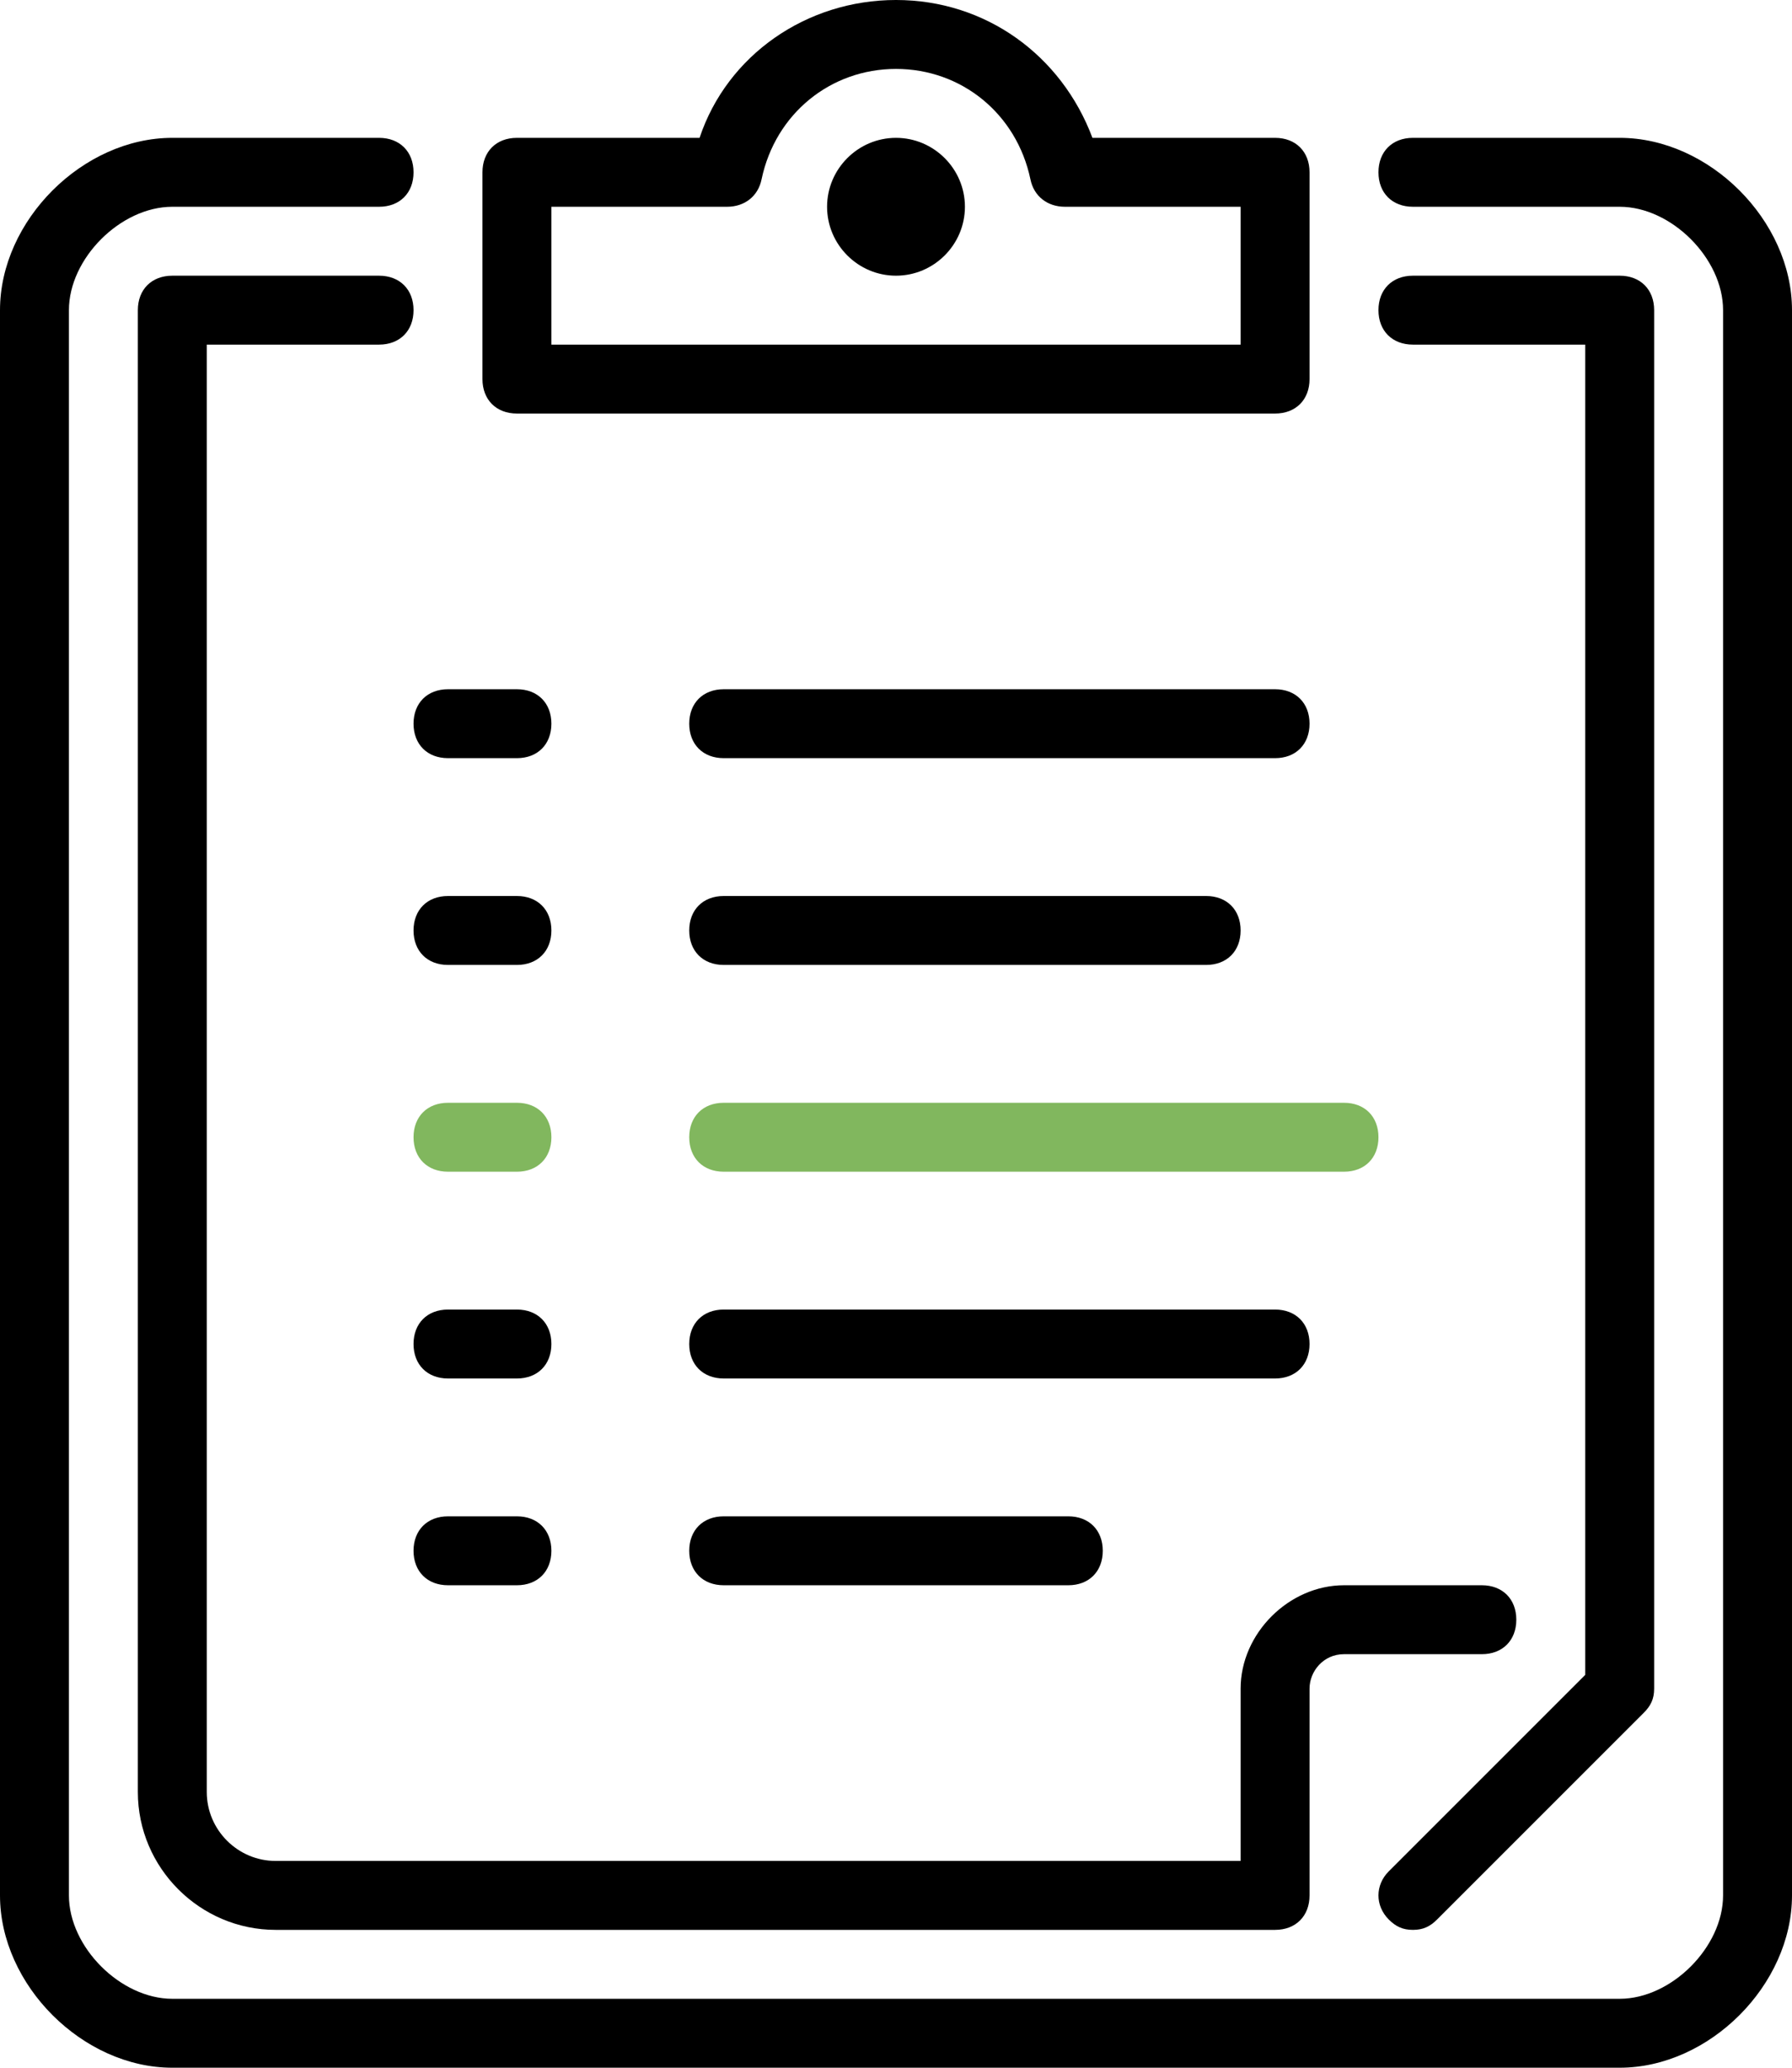
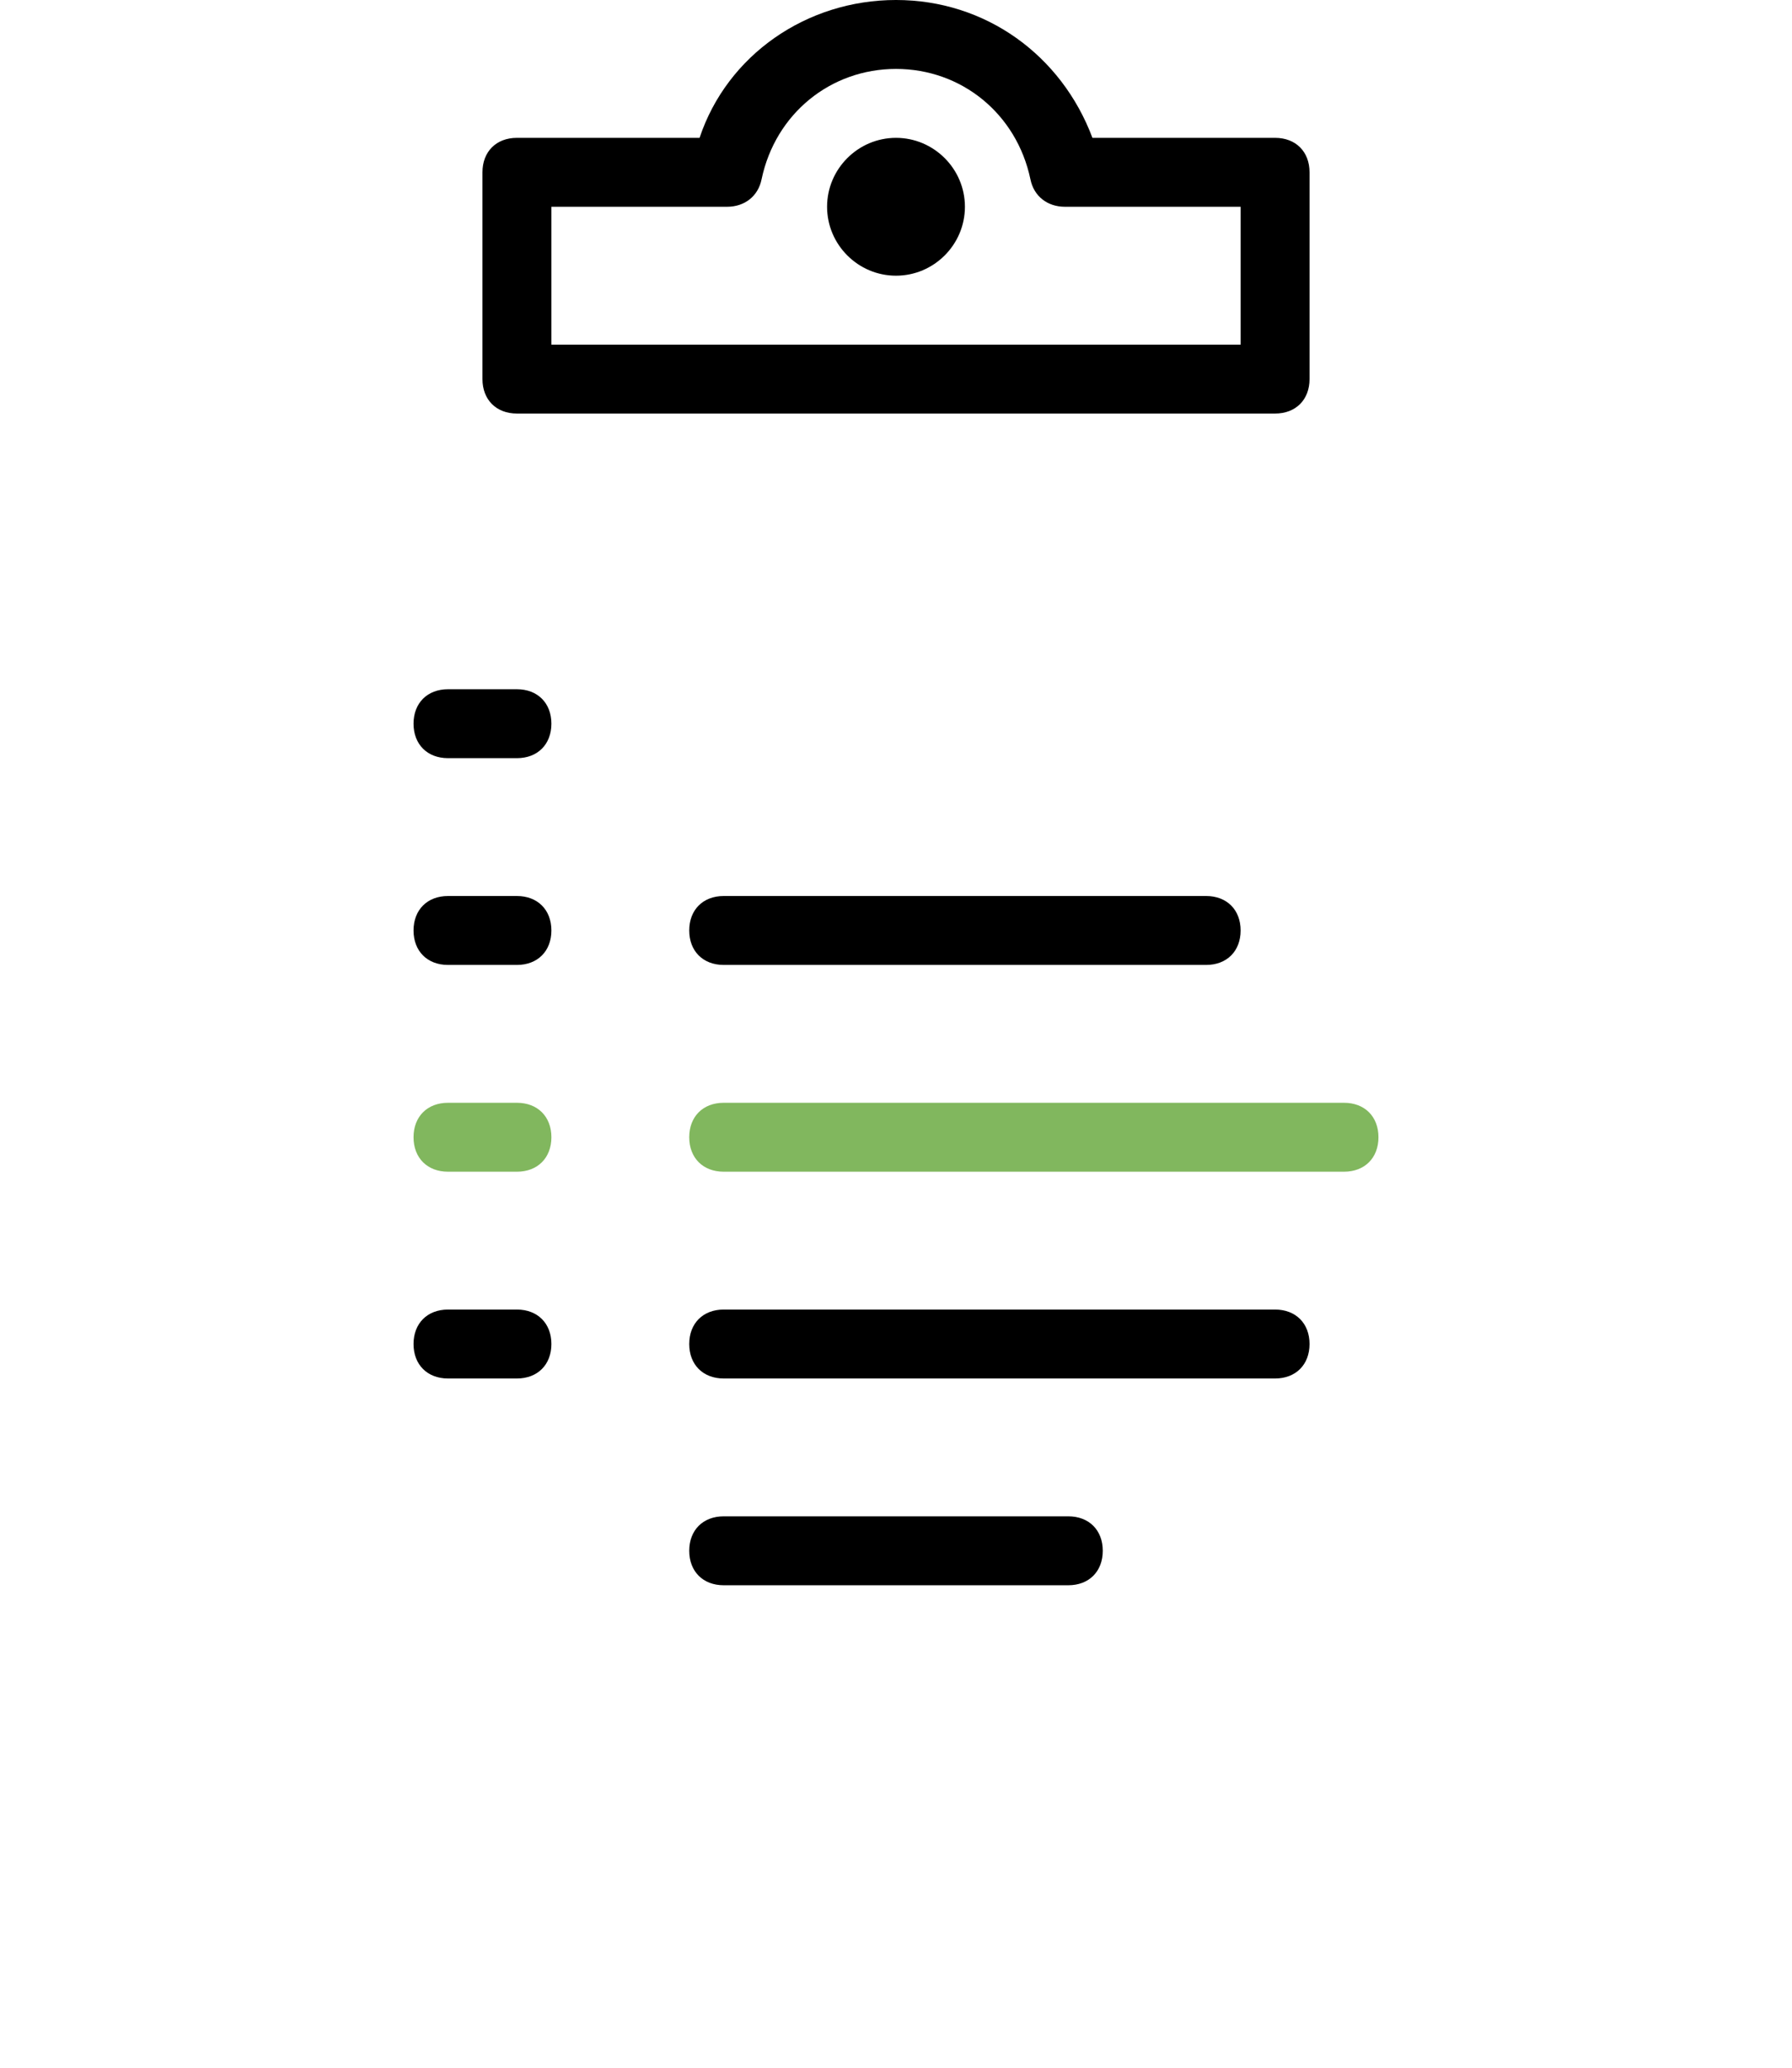
<svg xmlns="http://www.w3.org/2000/svg" version="1.1" id="Layer_1" x="0px" y="0px" viewBox="0 0 52 60" style="enable-background:new 0 0 52 60;" xml:space="preserve">
  <style type="text/css">
	.st0{fill:#81B75E;}
</style>
  <g id="Pre-prod">
    <path d="M21,46h10c0.6,0,1-0.4,1-1s-0.4-1-1-1H21c-0.6,0-1,0.4-1,1S20.4,46,21,46" />
    <path d="M21,40h16c0.6,0,1-0.4,1-1s-0.4-1-1-1H21c-0.6,0-1,0.4-1,1S20.4,40,21,40" />
    <path class="st0" d="M20,33c0,0.6,0.4,1,1,1h18c0.6,0,1-0.4,1-1c0-0.6-0.4-1-1-1H21C20.4,32,20,32.4,20,33" />
    <path d="M21,28h14c0.6,0,1-0.4,1-1c0-0.6-0.4-1-1-1H21c-0.6,0-1,0.4-1,1C20,27.6,20.4,28,21,28" />
-     <path d="M21,22h16c0.6,0,1-0.4,1-1c0-0.6-0.4-1-1-1H21c-0.6,0-1,0.4-1,1C20,21.6,20.4,22,21,22" />
-     <path d="M15,44h-2c-0.6,0-1,0.4-1,1c0,0.6,0.4,1,1,1h2c0.6,0,1-0.4,1-1C16,44.4,15.6,44,15,44" />
    <path d="M15,38h-2c-0.6,0-1,0.4-1,1c0,0.6,0.4,1,1,1h2c0.6,0,1-0.4,1-1C16,38.4,15.6,38,15,38" />
    <path class="st0" d="M15,32h-2c-0.6,0-1,0.4-1,1c0,0.6,0.4,1,1,1h2c0.6,0,1-0.4,1-1C16,32.4,15.6,32,15,32" />
    <path d="M15,26h-2c-0.6,0-1,0.4-1,1c0,0.6,0.4,1,1,1h2c0.6,0,1-0.4,1-1C16,26.4,15.6,26,15,26" />
    <path d="M13,22h2c0.6,0,1-0.4,1-1c0-0.6-0.4-1-1-1h-2c-0.6,0-1,0.4-1,1C12,21.6,12.4,22,13,22" />
    <path d="M16,10h20V6h-5.1c-0.5,0-0.9-0.3-1-0.8C29.5,3.3,27.9,2,26,2c-1.9,0-3.5,1.3-3.9,3.2C22,5.7,21.6,6,21.1,6H16V10z M14,11V5   c0-0.6,0.4-1,1-1h5.3c0.8-2.4,3.1-4,5.7-4s4.8,1.6,5.7,4H37c0.6,0,1,0.4,1,1v6c0,0.6-0.4,1-1,1H15C14.4,12,14,11.6,14,11 M26,4   c-1.1,0-2,0.9-2,2c0,1.1,0.9,2,2,2c1.1,0,2-0.9,2-2C28,4.9,27.1,4,26,4" />
-     <path d="M41,56c0.3,0,0.5-0.1,0.7-0.3l6-6c0.2-0.2,0.3-0.4,0.3-0.7V9c0-0.6-0.4-1-1-1h-6c-0.6,0-1,0.4-1,1s0.4,1,1,1h5v38.6   l-5.7,5.7c-0.4,0.4-0.4,1,0,1.4C40.5,55.9,40.7,56,41,56" />
-     <path d="M11,8H5C4.4,8,4,8.4,4,9v43c0,2.2,1.8,4,4,4h29c0.6,0,1-0.4,1-1v-6c0-0.5,0.4-1,1-1h4c0.6,0,1-0.4,1-1s-0.4-1-1-1h-4   c-1.6,0-3,1.4-3,3v5H8c-1.1,0-2-0.9-2-2V10h5c0.6,0,1-0.4,1-1C12,8.4,11.6,8,11,8" />
-     <path d="M52,9v46c0,2.6-2.4,5-5,5H5c-2.6,0-5-2.4-5-5V9c0-2.6,2.4-5,5-5h6c0.6,0,1,0.4,1,1c0,0.6-0.4,1-1,1H5C3.5,6,2,7.5,2,9v46   c0,1.5,1.5,3,3,3h42c1.5,0,3-1.5,3-3V9c0-1.5-1.5-3-3-3h-6c-0.6,0-1-0.4-1-1c0-0.6,0.4-1,1-1h6C49.6,4,52,6.4,52,9" />
  </g>
</svg>